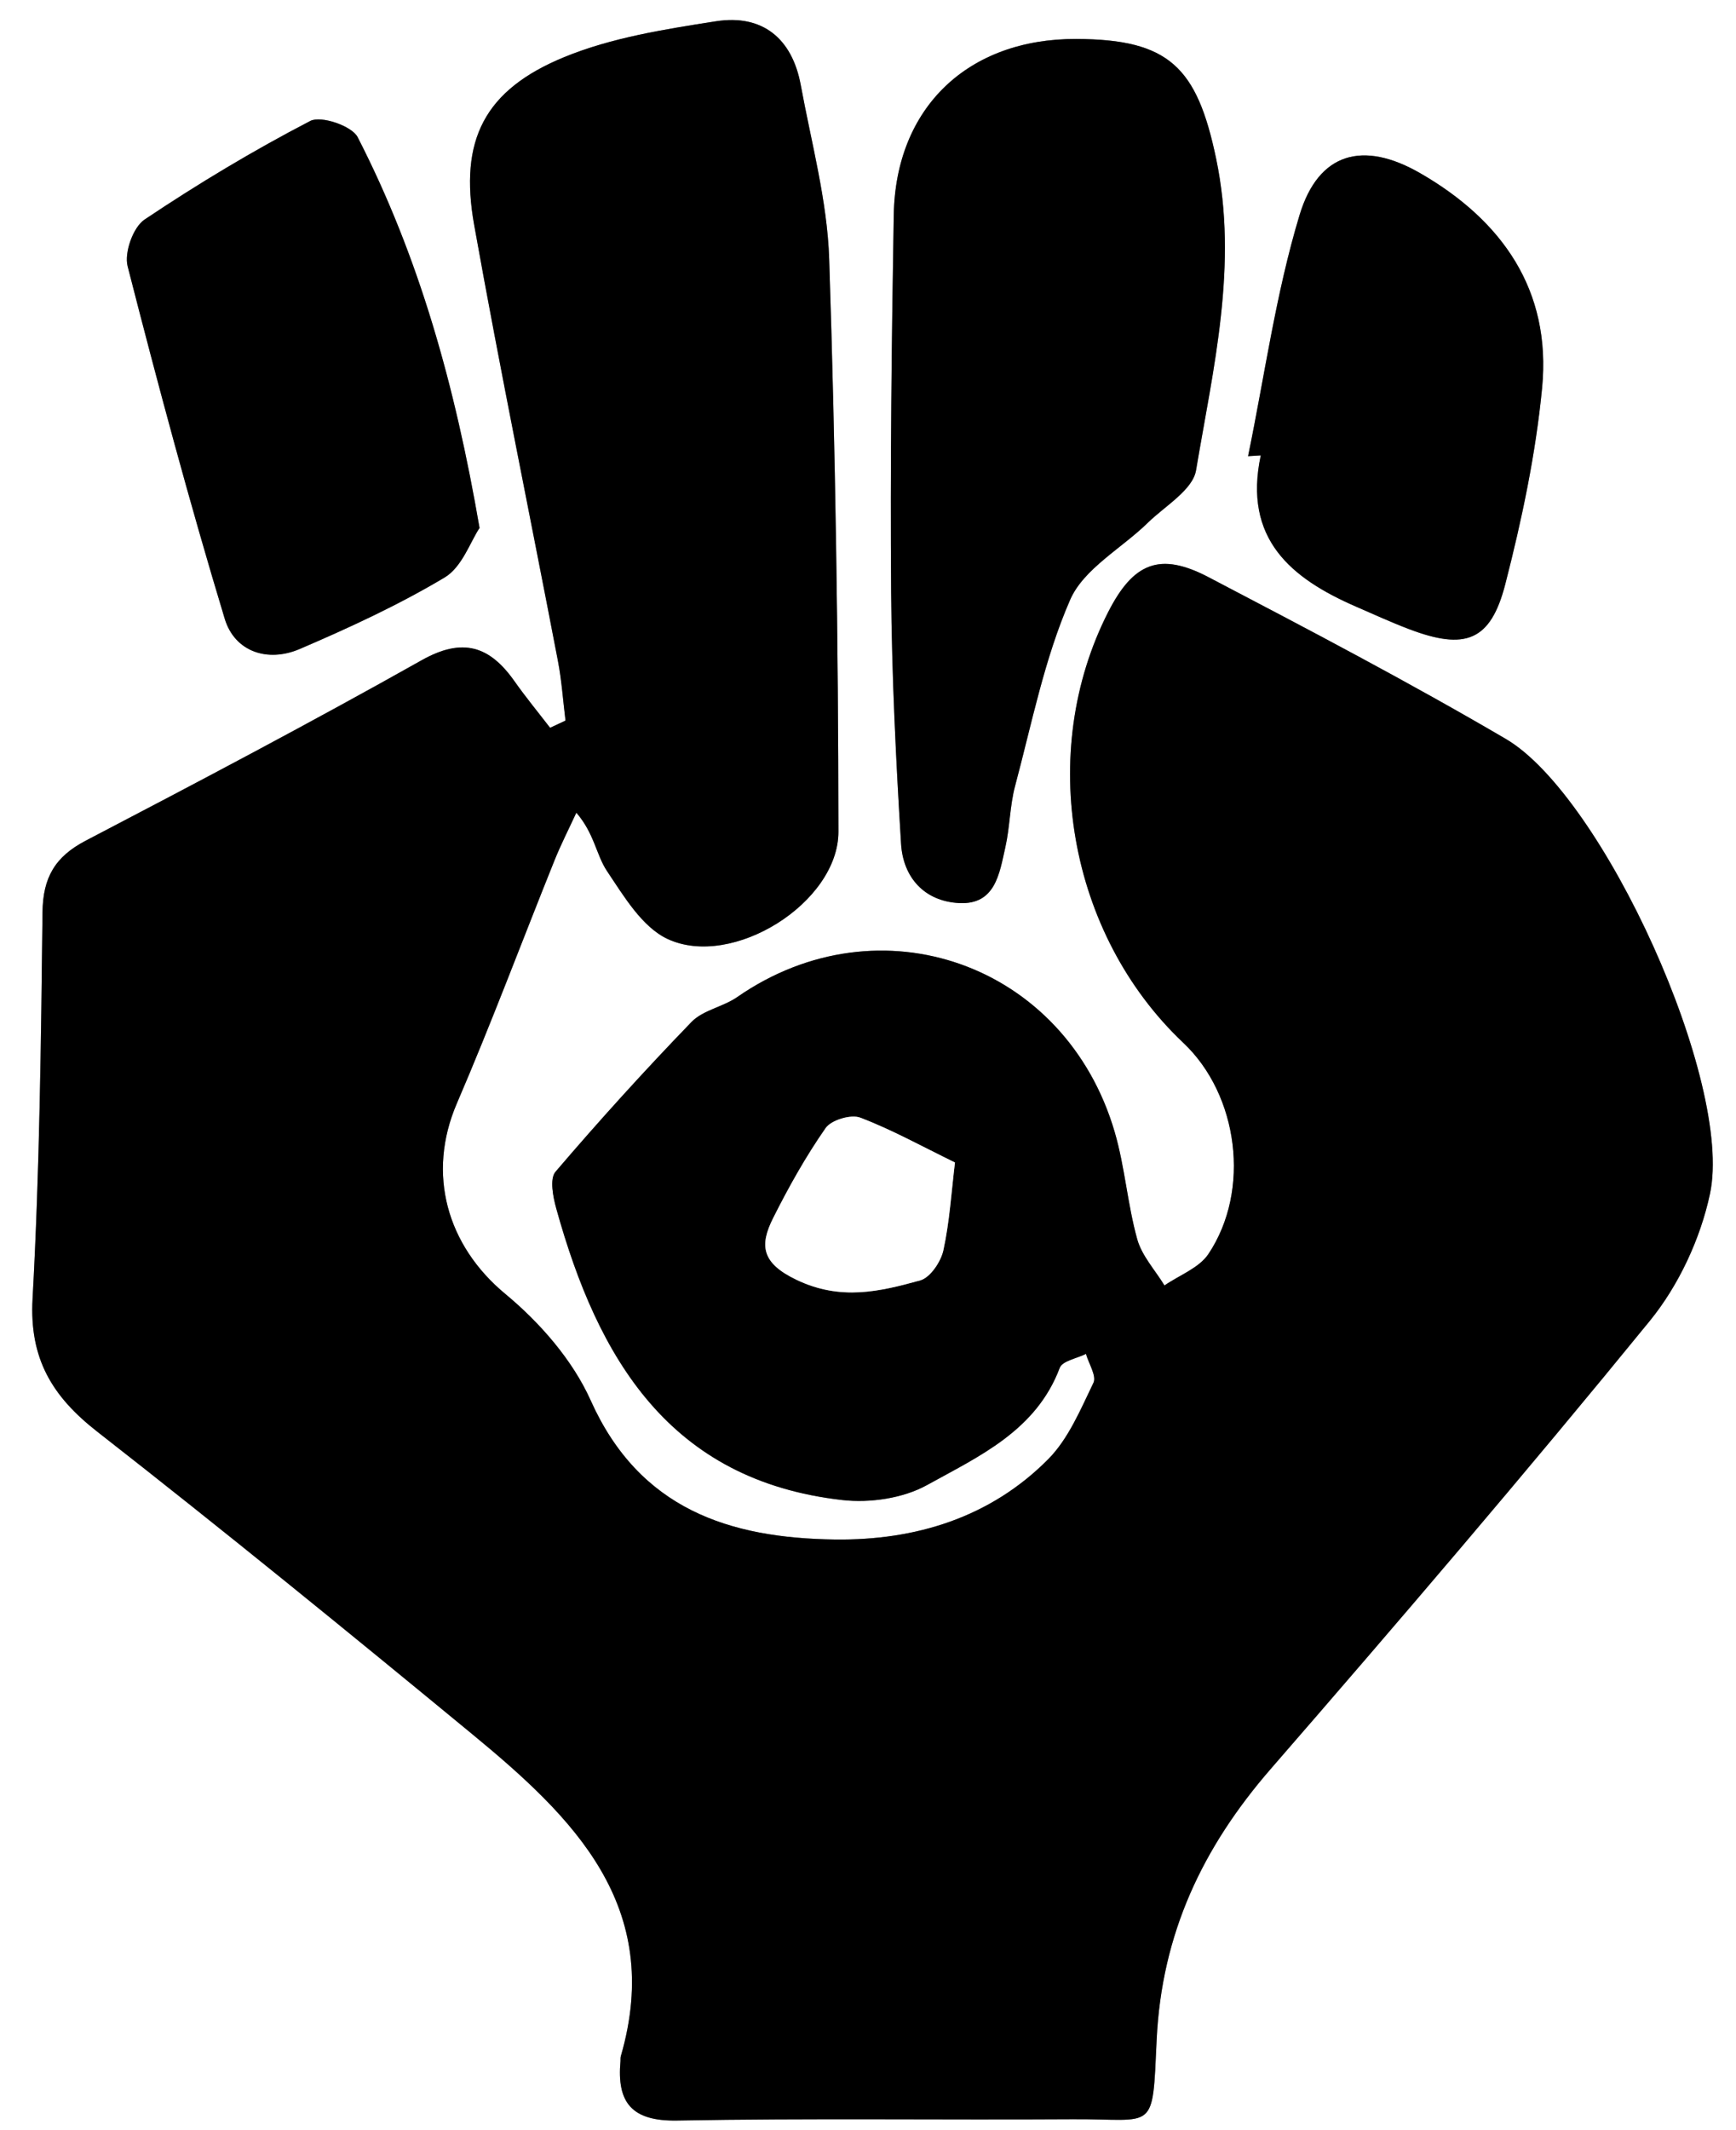
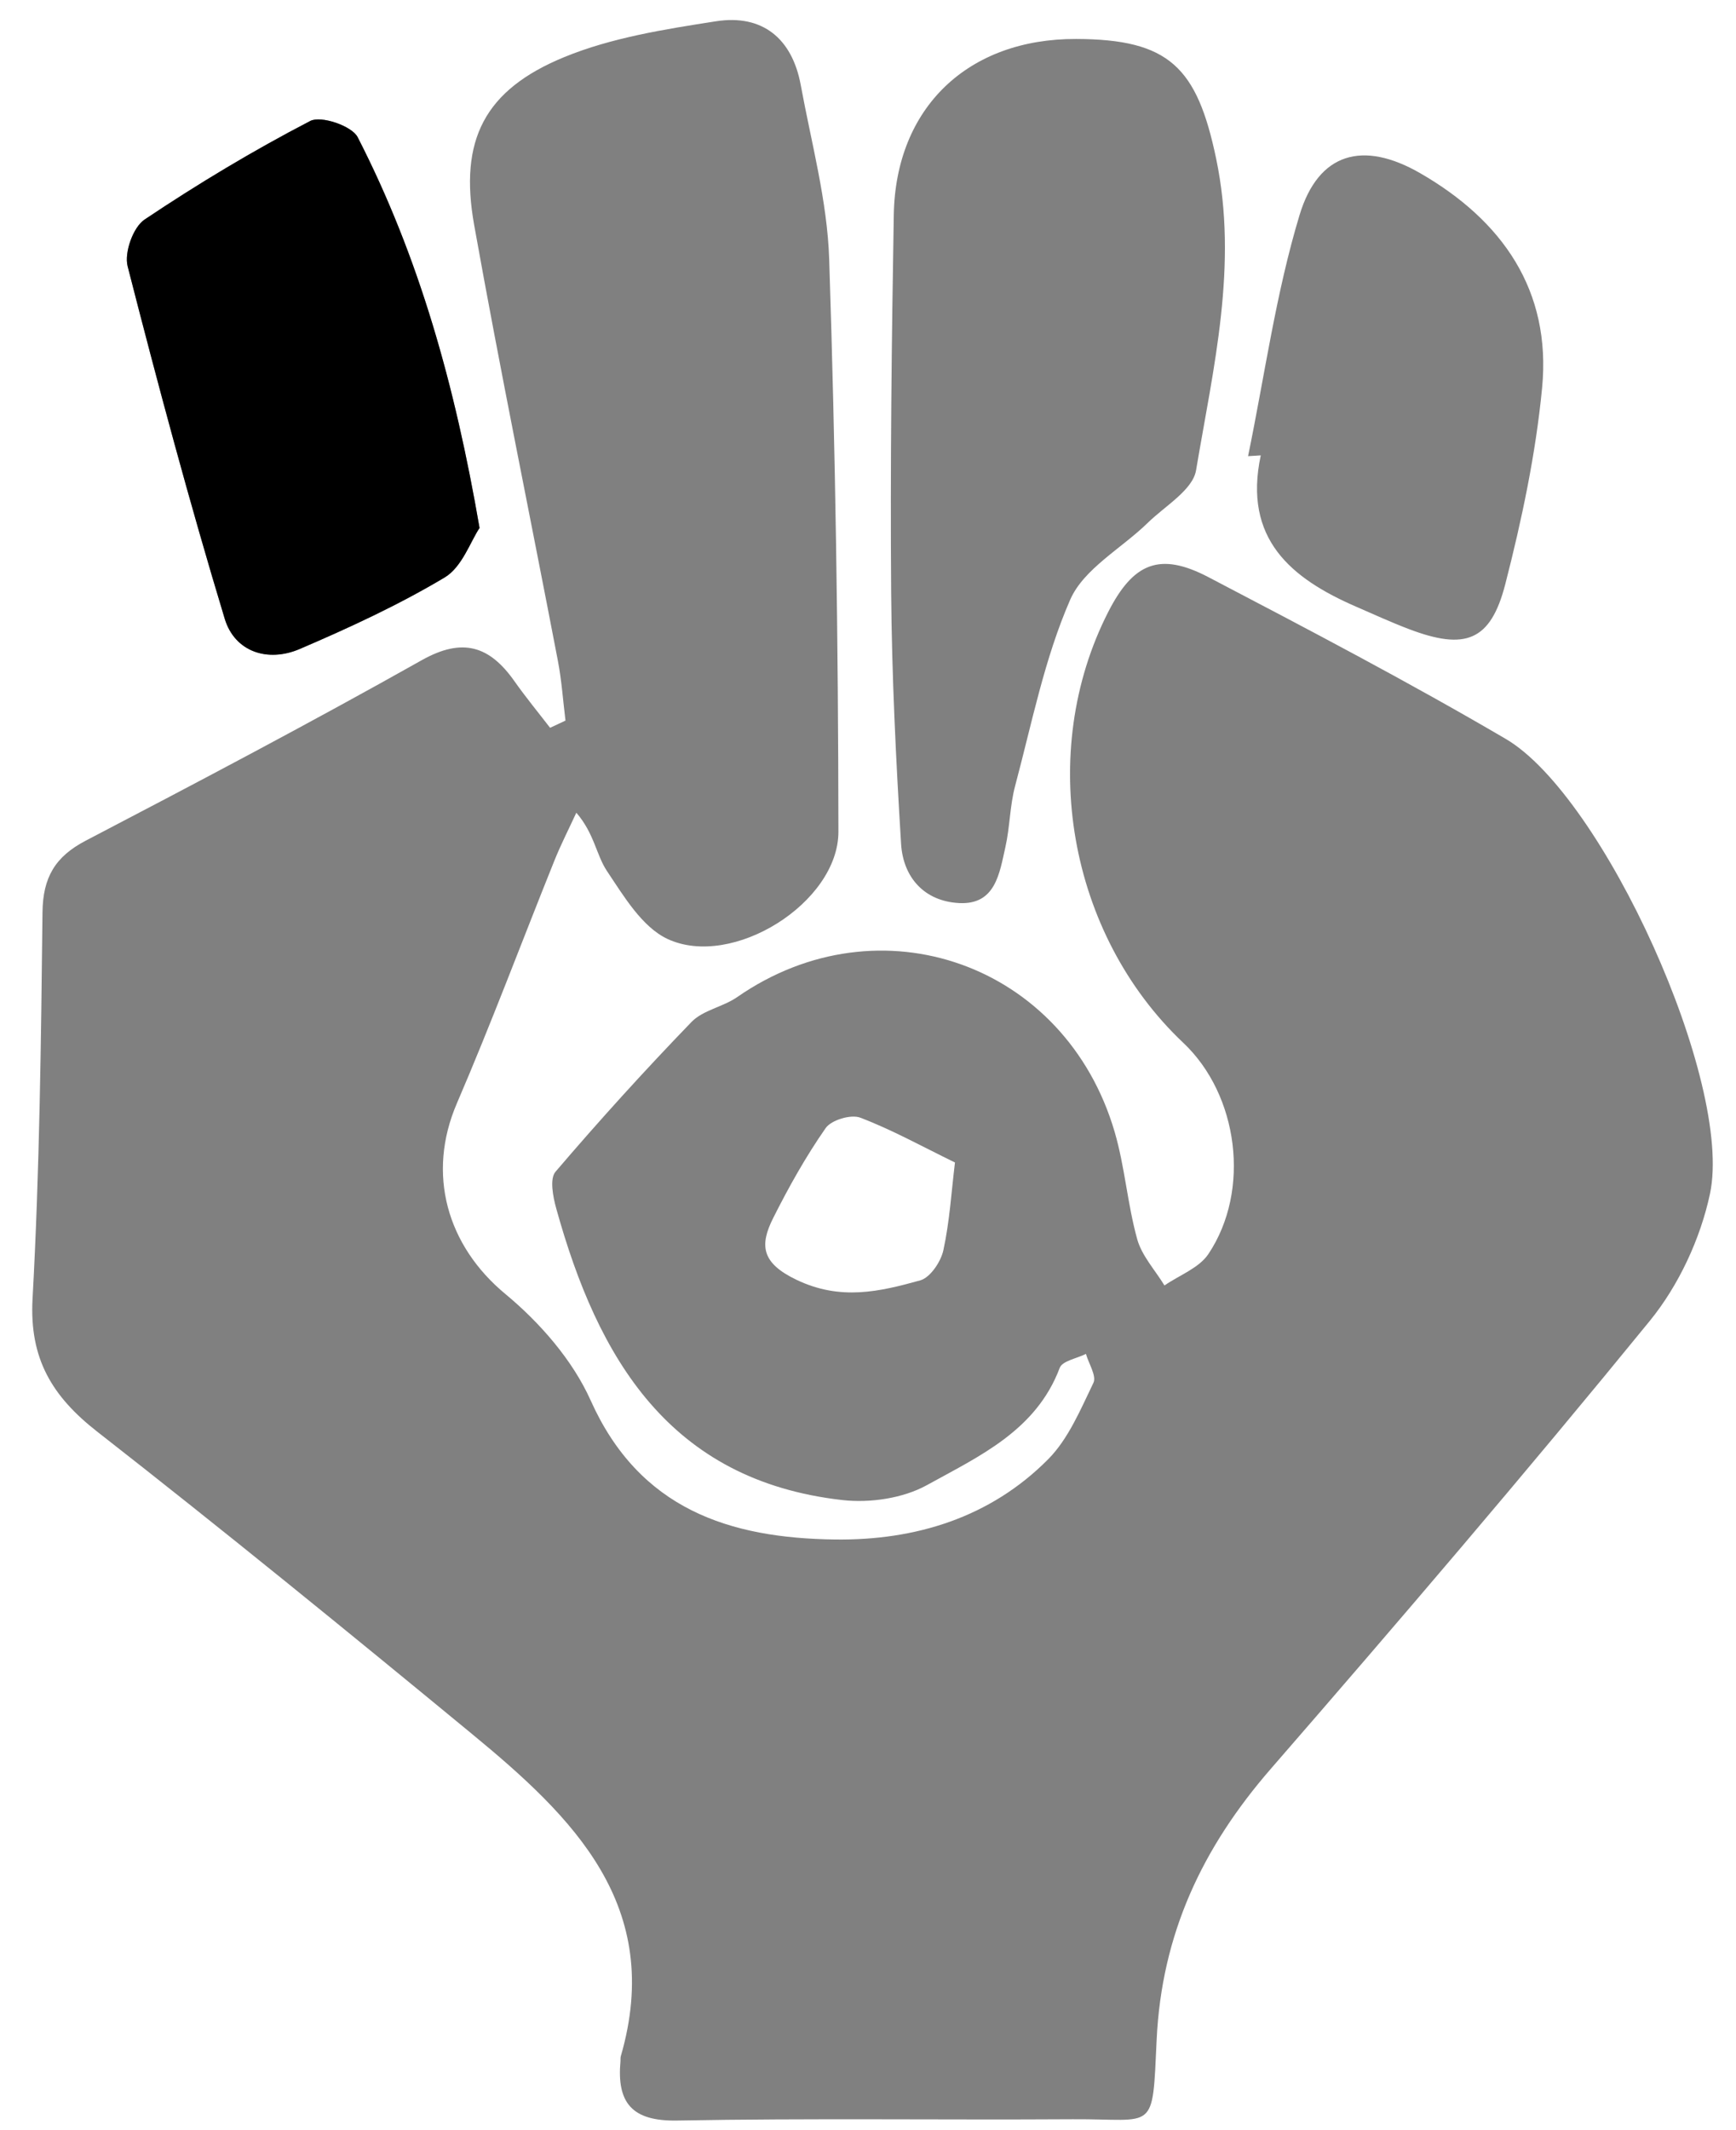
<svg xmlns="http://www.w3.org/2000/svg" id="Layer_1" data-name="Layer 1" viewBox="0 0 181 222">
  <rect x="0" y="0" width="181" height="222" fill="#808080" stroke="none" />
  <defs>
    <style>
      .cls-1 {
        fill: #000;
      }

      .cls-1, .cls-2 {
        stroke-width: 0px;
      }

      .cls-2 {
        fill: #fff;
      }
    </style>
  </defs>
  <g id="jYcEsr.tif">
    <g>
      <path class="cls-2" d="M181,222H0V0h181v222ZM58.961,75.096c-.536.251-1.072.501-1.608.752-1.24-1.612-2.537-3.183-3.707-4.844-2.586-3.673-5.394-4.609-9.681-2.198-11.552,6.497-23.284,12.677-35.035,18.81-3.195,1.667-4.458,3.843-4.499,7.458-.151,13.432-.301,26.876-1.037,40.283-.342,6.236,2.035,10.169,6.748,13.848,13.192,10.299,26.171,20.876,39.091,31.518,10.501,8.649,20.048,17.892,15.492,33.575-.045.155-.016.331-.031.496-.396,4.328,1.168,6.287,5.907,6.199,13.752-.256,27.512-.052,41.268-.137,8.666-.054,8.266,1.534,8.727-8.278.519-11.049,4.777-20.038,11.891-28.226,13.373-15.391,26.633-30.89,39.519-46.688,3.019-3.701,5.289-8.577,6.282-13.258,2.45-11.548-11.11-41.435-21.294-47.4-10.145-5.942-20.576-11.406-30.998-16.858-5.075-2.655-7.835-1.498-10.456,3.639-7.468,14.639-4.164,33.565,7.838,44.896,5.741,5.42,7.057,15.359,2.614,22.004-.977,1.461-3.026,2.204-4.581,3.278-.976-1.6-2.359-3.087-2.843-4.824-1.018-3.662-1.285-7.537-2.352-11.181-5.131-17.523-24.508-24.363-39.359-14.045-1.479,1.027-3.562,1.352-4.758,2.589-4.885,5.053-9.615,10.266-14.18,15.61-.627.733-.263,2.606.077,3.831,4.338,15.633,11.81,28.348,29.835,30.385,2.878.325,6.329-.182,8.821-1.561,5.415-2.997,11.373-5.664,13.838-12.218.273-.725,1.792-.979,2.733-1.452.292,1.019,1.125,2.301.781,3.012-1.345,2.784-2.609,5.841-4.728,7.974-6.043,6.083-13.838,8.459-22.205,8.355-11.011-.137-20.403-3.148-25.489-14.499-1.886-4.209-5.299-8.11-8.894-11.088-6.078-5.035-8.226-12.499-5.052-19.87,3.593-8.343,6.773-16.864,10.167-25.293.683-1.697,1.52-3.331,2.286-4.994,1.872,2.161,2.082,4.416,3.189,6.071,1.763,2.637,3.669,5.849,6.321,7.087,6.757,3.156,17.824-3.778,17.817-11.183-.019-19.89-.311-39.787-.963-59.665-.199-6.072-1.856-12.106-2.964-18.136-.893-4.86-3.994-7.407-8.841-6.652-5.349.834-10.862,1.698-15.818,3.733-8.315,3.414-10.977,8.643-9.394,17.494,2.715,15.182,5.83,30.292,8.734,45.441.392,2.046.532,4.14.789,6.211ZM112.206,4.061c-11.269-.037-18.829,7.135-19.018,18.335-.221,13.084-.375,26.173-.274,39.257.068,8.766.499,17.535,1.035,26.287.214,3.503,2.422,5.978,6.037,6.173,3.814.206,4.222-3.103,4.838-5.826.474-2.094.461-4.306,1.014-6.373,1.745-6.529,3.059-13.274,5.741-19.409,1.414-3.236,5.356-5.346,8.098-8.025,1.796-1.755,4.682-3.416,5.027-5.466,1.804-10.716,4.415-21.38,2.095-32.481-1.994-9.541-4.91-12.441-14.591-12.472ZM49.998,55.021c-2.562-14.884-6.305-28.249-12.71-40.729-.601-1.17-3.82-2.266-4.939-1.686-5.944,3.082-11.713,6.55-17.279,10.277-1.19.797-2.13,3.437-1.764,4.864,3.151,12.306,6.443,24.584,10.124,36.739,1.037,3.425,4.457,4.59,7.825,3.146,5.16-2.212,10.298-4.582,15.107-7.452,1.813-1.082,2.686-3.744,3.635-5.159ZM130.128,47.539c.441-.027.881-.055,1.322-.082-1.859,8.703,3.16,12.82,9.93,15.763,1.823.792,3.633,1.622,5.488,2.329,5.893,2.247,8.547,1.288,10.079-4.677,1.723-6.706,3.172-13.563,3.836-20.441.983-10.181-4.172-17.47-12.721-22.388-5.951-3.424-10.593-2.15-12.565,4.361-2.474,8.171-3.639,16.739-5.37,25.136Z" />
-       <path class="cls-1" d="M58.961,75.096c-.257-2.072-.397-4.166-.789-6.211-2.904-15.149-6.019-30.259-8.734-45.441-1.583-8.851,1.078-14.08,9.394-17.494,4.956-2.035,10.469-2.899,15.818-3.733,4.847-.755,7.948,1.792,8.841,6.652,1.108,6.03,2.765,12.064,2.964,18.136.652,19.879.944,39.775.963,59.665.007,7.405-11.06,14.34-17.817,11.183-2.652-1.239-4.557-4.451-6.321-7.087-1.107-1.655-1.317-3.911-3.189-6.071-.766,1.663-1.603,3.298-2.286,4.994-3.394,8.43-6.575,16.95-10.167,25.293-3.174,7.37-1.026,14.834,5.052,19.87,3.595,2.979,7.008,6.88,8.894,11.088,5.086,11.35,14.477,14.361,25.489,14.499,8.367.104,16.162-2.272,22.205-8.355,2.119-2.133,3.382-5.19,4.728-7.974.344-.711-.489-1.993-.781-3.012-.941.473-2.46.727-2.733,1.452-2.465,6.554-8.423,9.222-13.838,12.218-2.492,1.379-5.943,1.886-8.821,1.561-18.025-2.037-25.498-14.752-29.835-30.385-.34-1.225-.703-3.097-.077-3.831,4.565-5.344,9.294-10.557,14.18-15.61,1.197-1.238,3.279-1.562,4.758-2.589,14.852-10.317,34.229-3.478,39.359,14.045,1.067,3.643,1.334,7.519,2.352,11.181.483,1.737,1.867,3.224,2.843,4.824,1.555-1.074,3.604-1.817,4.581-3.278,4.443-6.645,3.127-16.584-2.614-22.004-12.002-11.33-15.306-30.257-7.838-44.896,2.621-5.138,5.381-6.295,10.456-3.639,10.421,5.452,20.853,10.916,30.998,16.858,10.184,5.965,23.744,35.852,21.294,47.4-.993,4.68-3.263,9.557-6.282,13.258-12.886,15.798-26.146,31.297-39.519,46.688-7.114,8.188-11.371,17.177-11.891,28.226-.461,9.812-.061,8.224-8.727,8.278-13.756.085-27.516-.118-41.268.137-4.739.088-6.304-1.871-5.907-6.199.015-.165-.014-.341.031-.496,4.557-15.683-4.991-24.926-15.492-33.575-12.92-10.641-25.899-21.218-39.091-31.518-4.713-3.679-7.09-7.612-6.748-13.848.736-13.407.886-26.852,1.037-40.283.041-3.615,1.304-5.79,4.499-7.458,11.751-6.133,23.483-12.313,35.035-18.81,4.287-2.411,7.094-1.475,9.681,2.198,1.17,1.661,2.467,3.232,3.707,4.844.536-.251,1.072-.501,1.608-.752ZM99.567,121.15c-3.434-1.672-6.564-3.413-9.878-4.674-.967-.368-3.016.244-3.602,1.084-2.065,2.959-3.849,6.143-5.473,9.375-1.429,2.844-1.236,4.686,2.43,6.44,4.601,2.201,8.669,1.23,12.898.06,1.043-.289,2.153-1.938,2.415-3.14.654-2.998.838-6.099,1.209-9.145Z" />
-       <path class="cls-1" d="M112.206,4.061c9.682.031,12.597,2.931,14.591,12.472,2.32,11.101-.291,21.764-2.095,32.481-.345,2.05-3.23,3.711-5.027,5.466-2.742,2.679-6.683,4.789-8.098,8.025-2.682,6.135-3.996,12.88-5.741,19.409-.552,2.066-.54,4.279-1.014,6.373-.616,2.723-1.024,6.032-4.838,5.826-3.616-.195-5.823-2.67-6.037-6.173-.536-8.751-.967-17.521-1.035-26.287-.101-13.084.053-26.173.274-39.257.189-11.2,7.75-18.372,19.018-18.335Z" />
      <path class="cls-1" d="M49.998,55.021c-.949,1.415-1.822,4.077-3.635,5.159-4.809,2.87-9.947,5.24-15.107,7.452-3.368,1.444-6.788.279-7.825-3.146-3.682-12.155-6.974-24.433-10.124-36.739-.365-1.427.574-4.067,1.764-4.864,5.566-3.727,11.335-7.195,17.279-10.277,1.119-.58,4.338.515,4.939,1.686,6.405,12.481,10.148,25.845,12.71,40.729Z" />
-       <path class="cls-1" d="M130.128,47.539c1.73-8.397,2.896-16.965,5.37-25.136,1.971-6.511,6.614-7.784,12.565-4.361,8.549,4.918,13.704,12.207,12.721,22.388-.664,6.879-2.113,13.736-3.836,20.441-1.532,5.965-4.186,6.924-10.079,4.677-1.856-.707-3.665-1.537-5.488-2.329-6.77-2.943-11.789-7.059-9.93-15.763-.441.027-.881.055-1.322.082Z" />
      <path class="cls-2" d="M99.567,121.15c-.371,3.045-.555,6.146-1.209,9.145-.262,1.202-1.372,2.851-2.415,3.14-4.229,1.17-8.297,2.142-12.898-.06-3.666-1.754-3.859-3.596-2.43-6.44,1.624-3.232,3.408-6.416,5.473-9.375.586-.839,2.635-1.451,3.602-1.084,3.313,1.26,6.444,3.002,9.878,4.674Z" />
    </g>
  </g>
</svg>